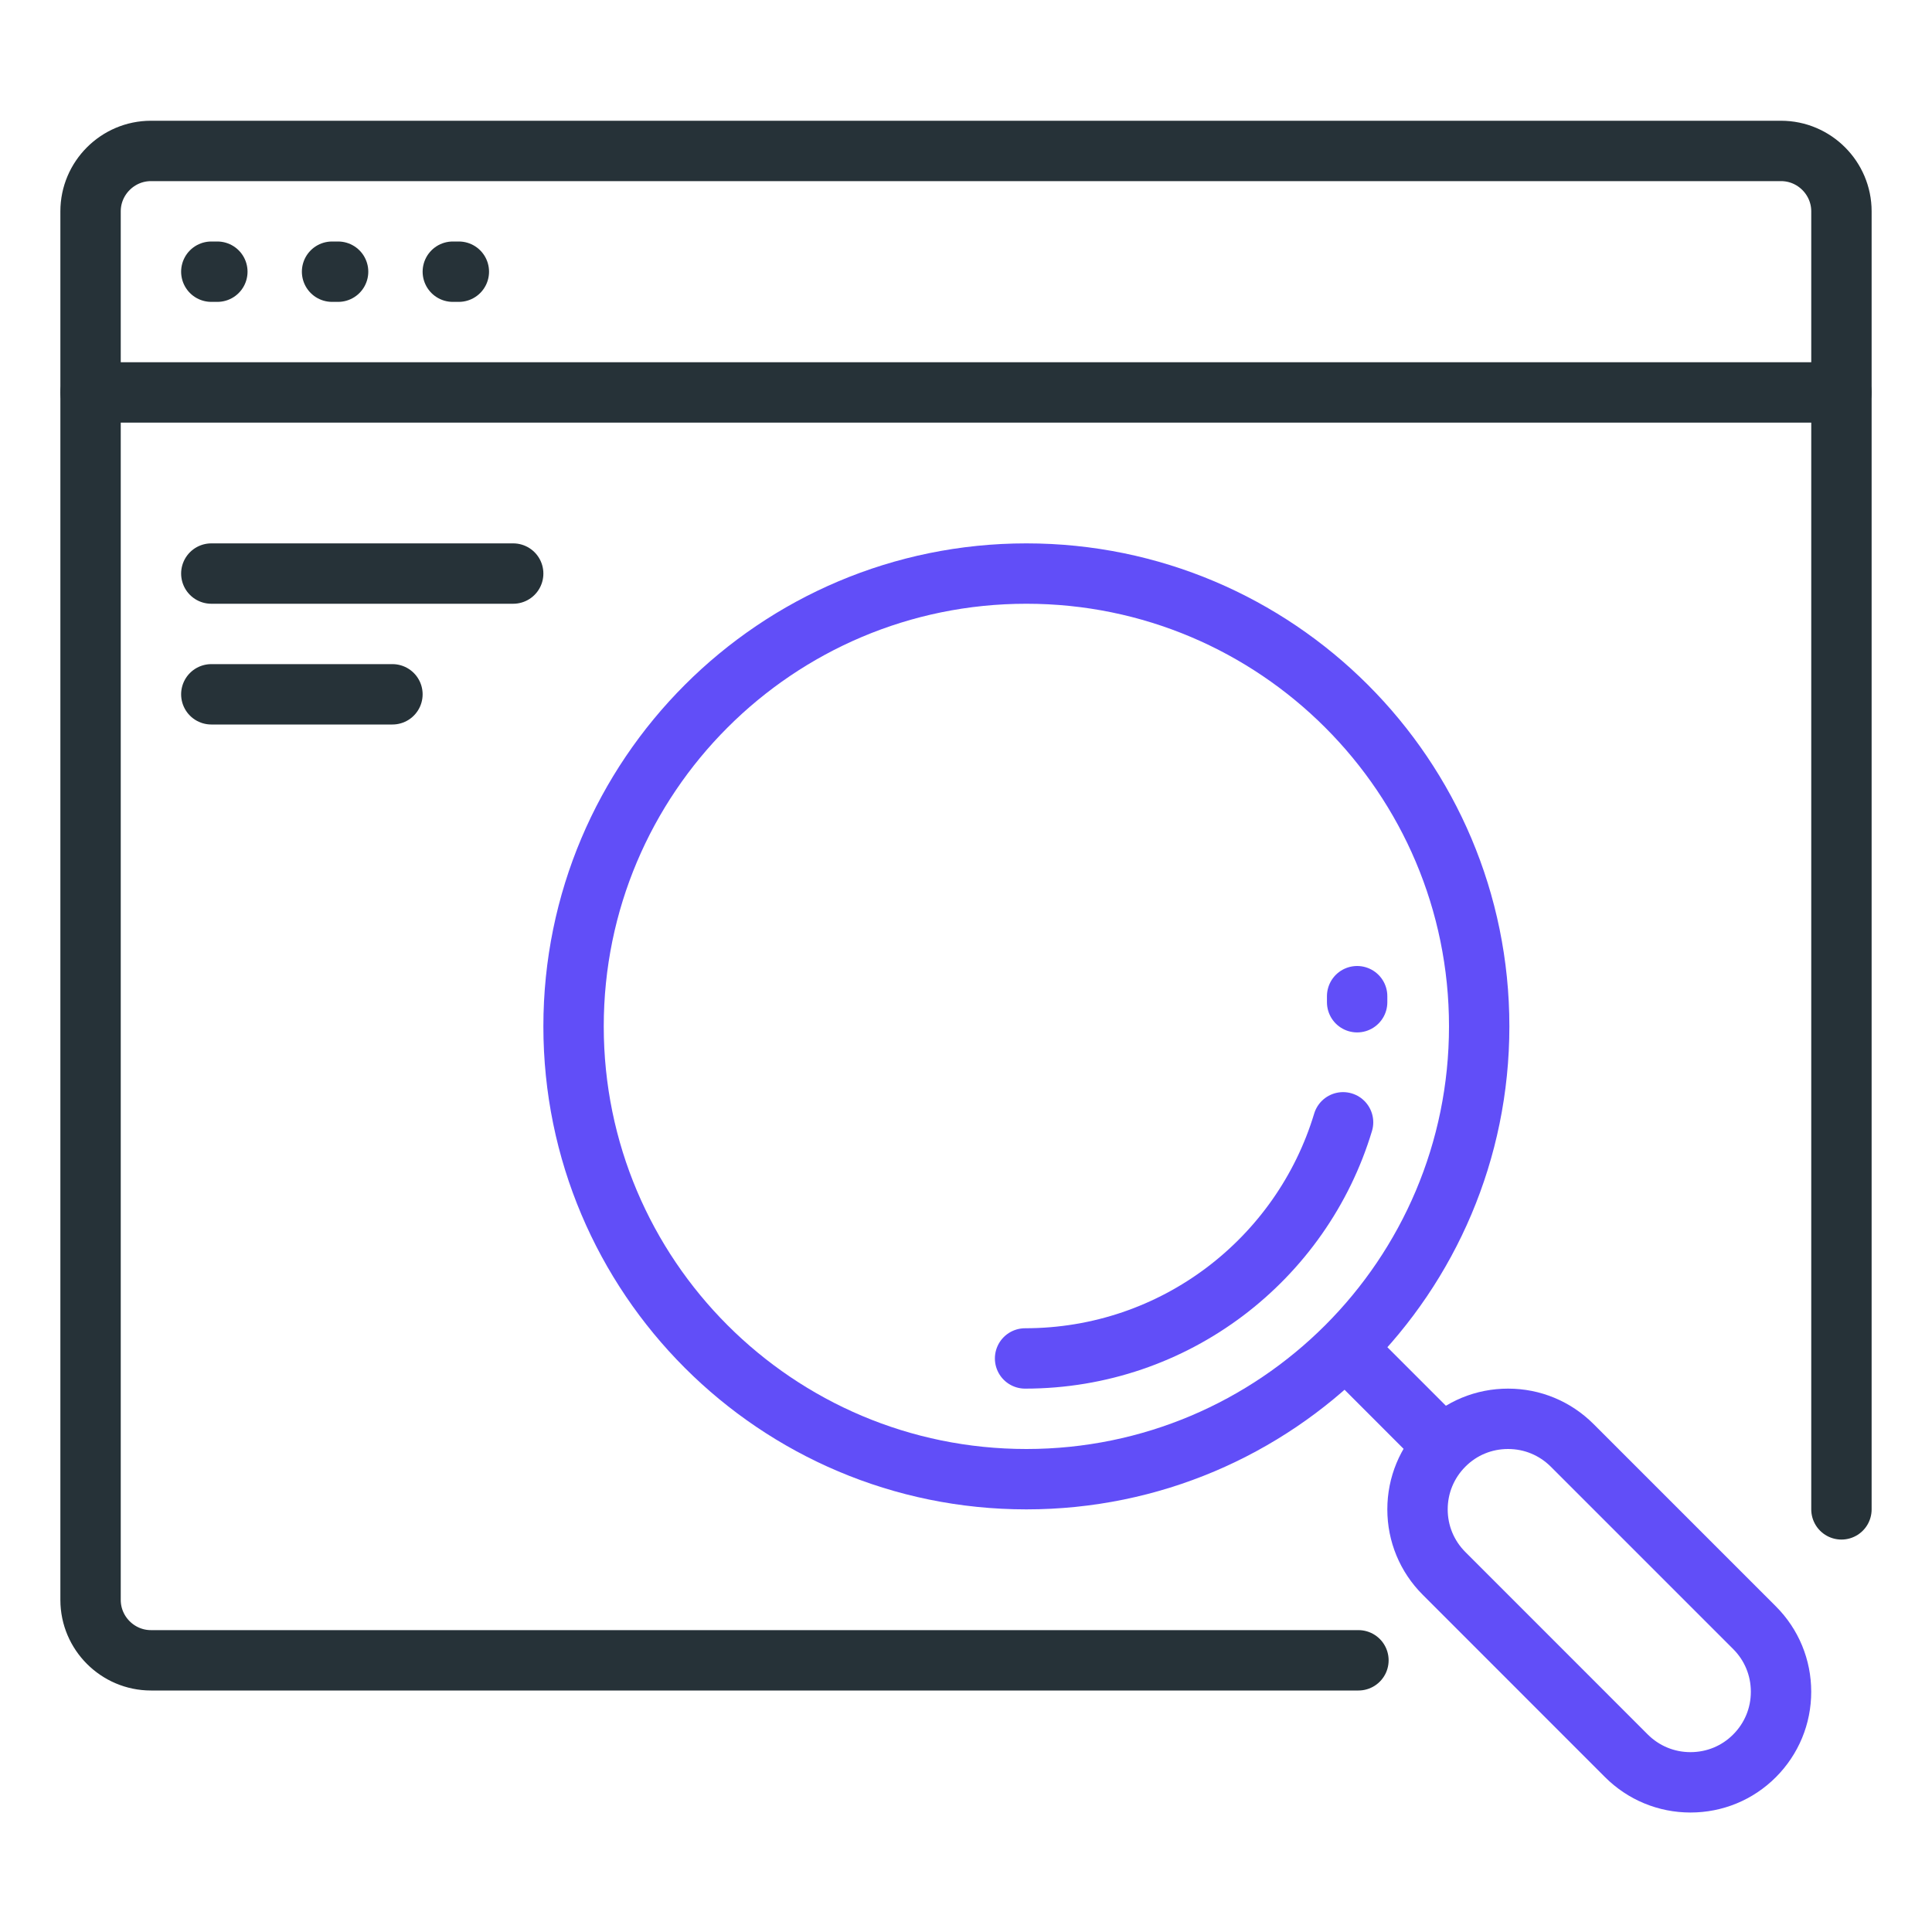
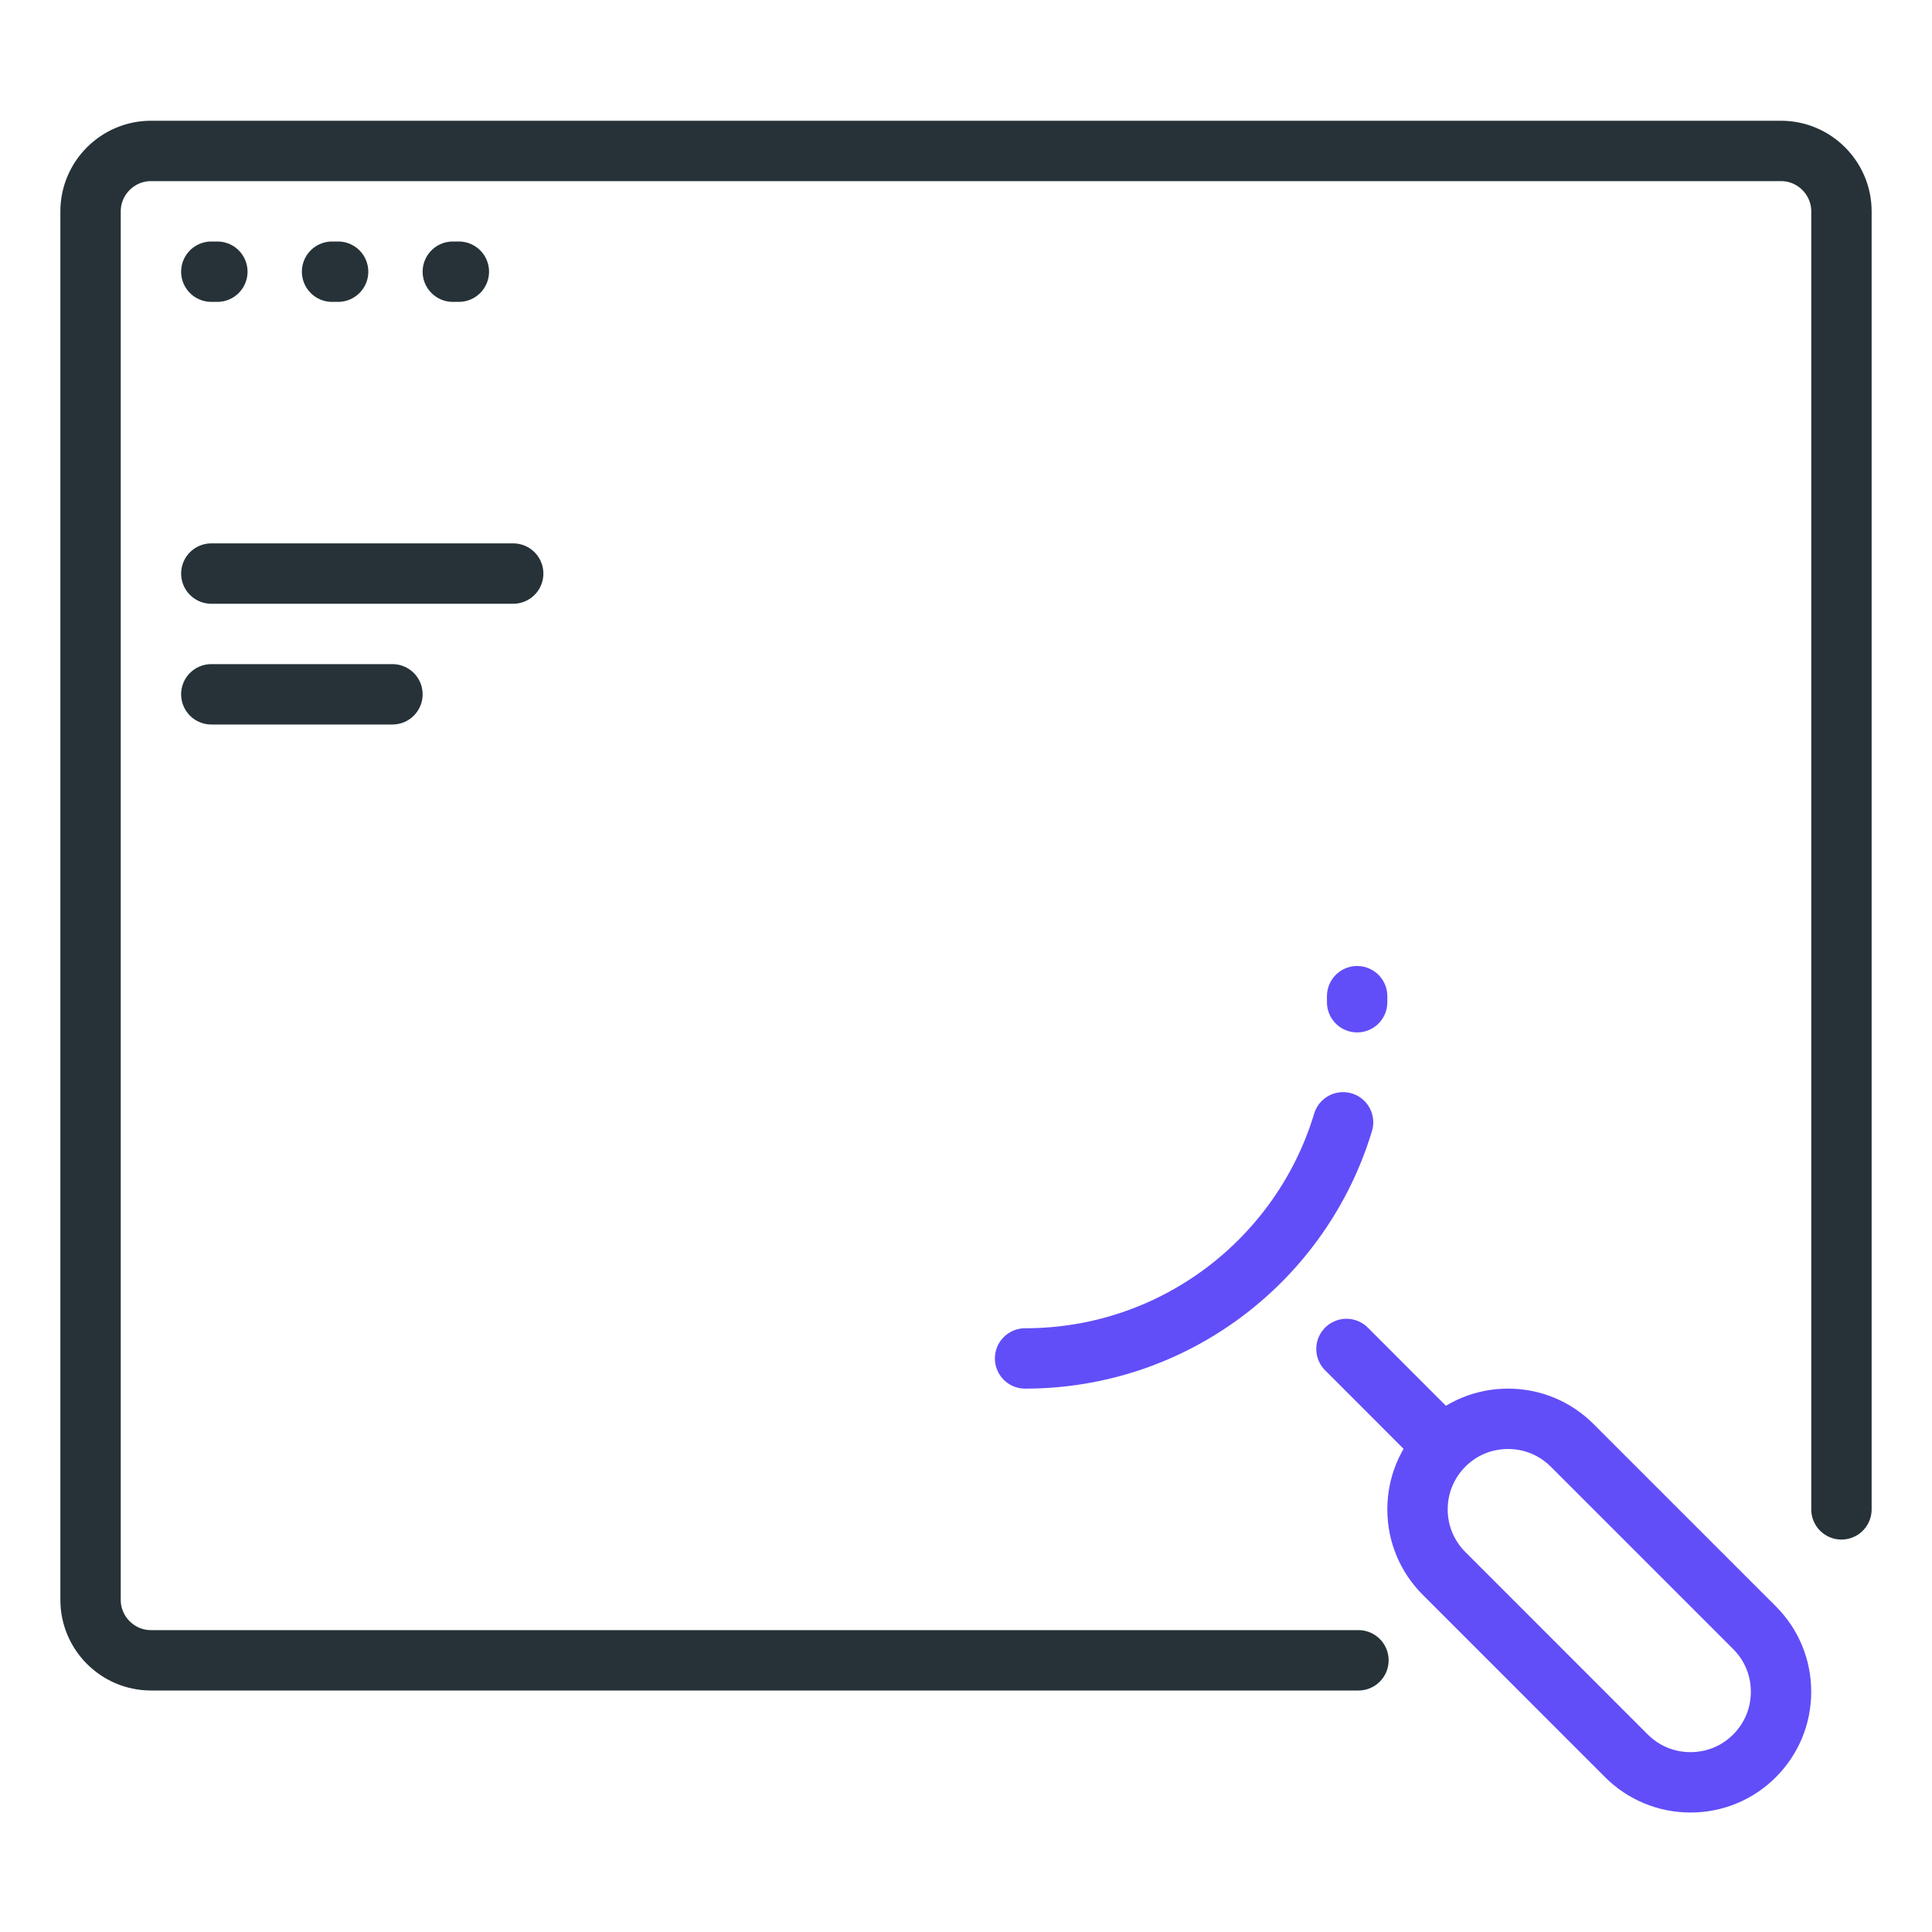
<svg xmlns="http://www.w3.org/2000/svg" width="64" height="64" viewBox="0 0 64 64" fill="none">
  <path d="M61 50V7C61 5.9 60.1 5 59 5H5C3.9 5 3 5.9 3 7V53C3 54.1 3.9 55 5 55H45" stroke="#263238" stroke-width="2" stroke-miterlimit="10" stroke-linecap="round" stroke-linejoin="round" />
  <path d="M13 23H7" stroke="#263238" stroke-width="2" stroke-miterlimit="10" stroke-linecap="round" stroke-linejoin="round" />
  <path d="M17 19H7" stroke="#263238" stroke-width="2" stroke-miterlimit="10" stroke-linecap="round" stroke-linejoin="round" />
-   <path d="M61 13H3" stroke="#263238" stroke-width="2" stroke-miterlimit="10" stroke-linecap="round" stroke-linejoin="round" />
  <path d="M15.2 9H15" stroke="#263238" stroke-width="2" stroke-miterlimit="10" stroke-linecap="round" stroke-linejoin="round" />
  <path d="M11.2 9H11" stroke="#263238" stroke-width="2" stroke-miterlimit="10" stroke-linecap="round" stroke-linejoin="round" />
  <path d="M7.2 9H7" stroke="#263238" stroke-width="2" stroke-miterlimit="10" stroke-linecap="round" stroke-linejoin="round" />
  <path d="M55.999 59.042C55.199 59.042 54.445 58.73 53.877 58.164L47.835 52.12C47.269 51.554 46.957 50.8 46.957 50C46.957 49.2 47.269 48.446 47.835 47.878C48.401 47.31 49.155 47 49.957 47C50.759 47 51.511 47.312 52.079 47.878L58.121 53.92C58.687 54.486 58.999 55.24 58.999 56.042C58.999 56.844 58.687 57.596 58.121 58.164C57.555 58.732 56.799 59.042 55.999 59.042Z" stroke="#614EF8" stroke-width="2" stroke-miterlimit="10" stroke-linecap="round" stroke-linejoin="round" />
  <path d="M47.803 47.888L44.603 44.686" stroke="#614EF8" stroke-width="2" stroke-miterlimit="10" stroke-linecap="round" stroke-linejoin="round" />
-   <path d="M34 49C42.284 49 49 42.284 49 34C49 25.716 42.284 19 34 19C25.716 19 19 25.716 19 34C19 42.284 25.716 49 34 49Z" stroke="#614EF8" stroke-width="2" stroke-miterlimit="10" stroke-linecap="round" stroke-linejoin="round" />
  <path d="M33.957 45C38.927 45 43.127 41.706 44.491 37.178" stroke="#614EF8" stroke-width="2" stroke-miterlimit="10" stroke-linecap="round" stroke-linejoin="round" />
  <path d="M44.957 33V33.2" stroke="#614EF8" stroke-width="2" stroke-miterlimit="10" stroke-linecap="round" stroke-linejoin="round" />
</svg>